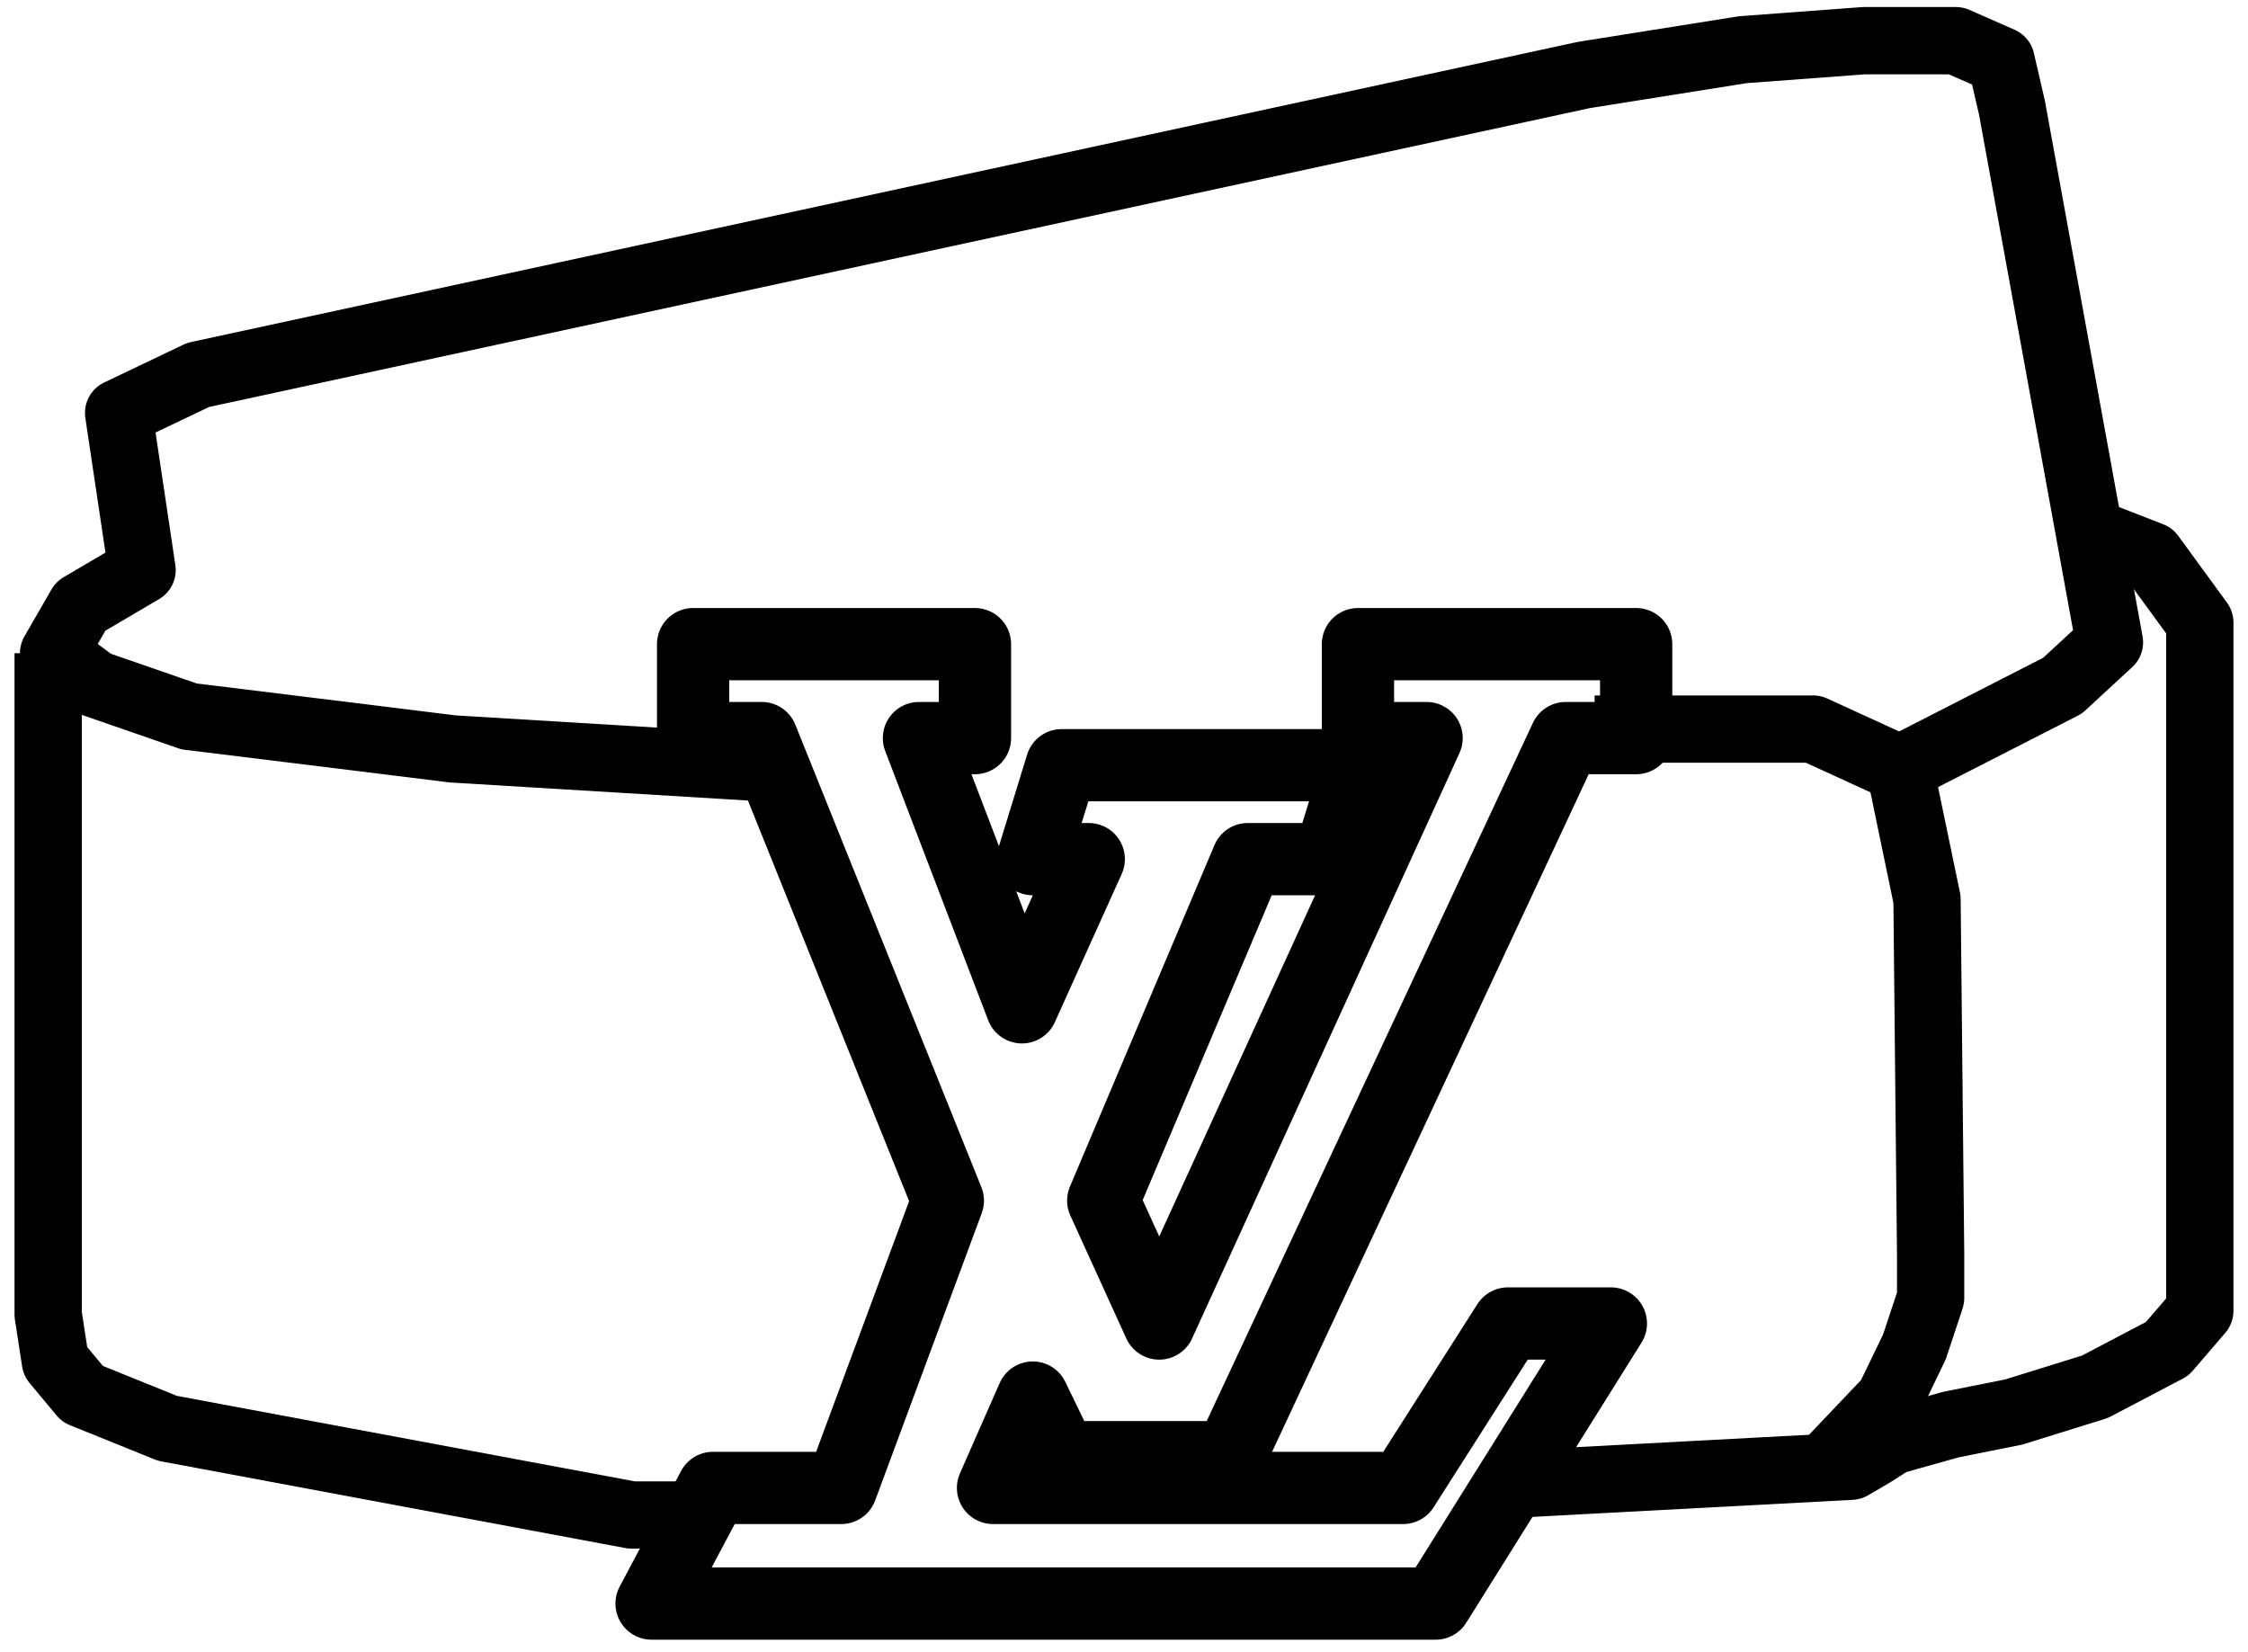
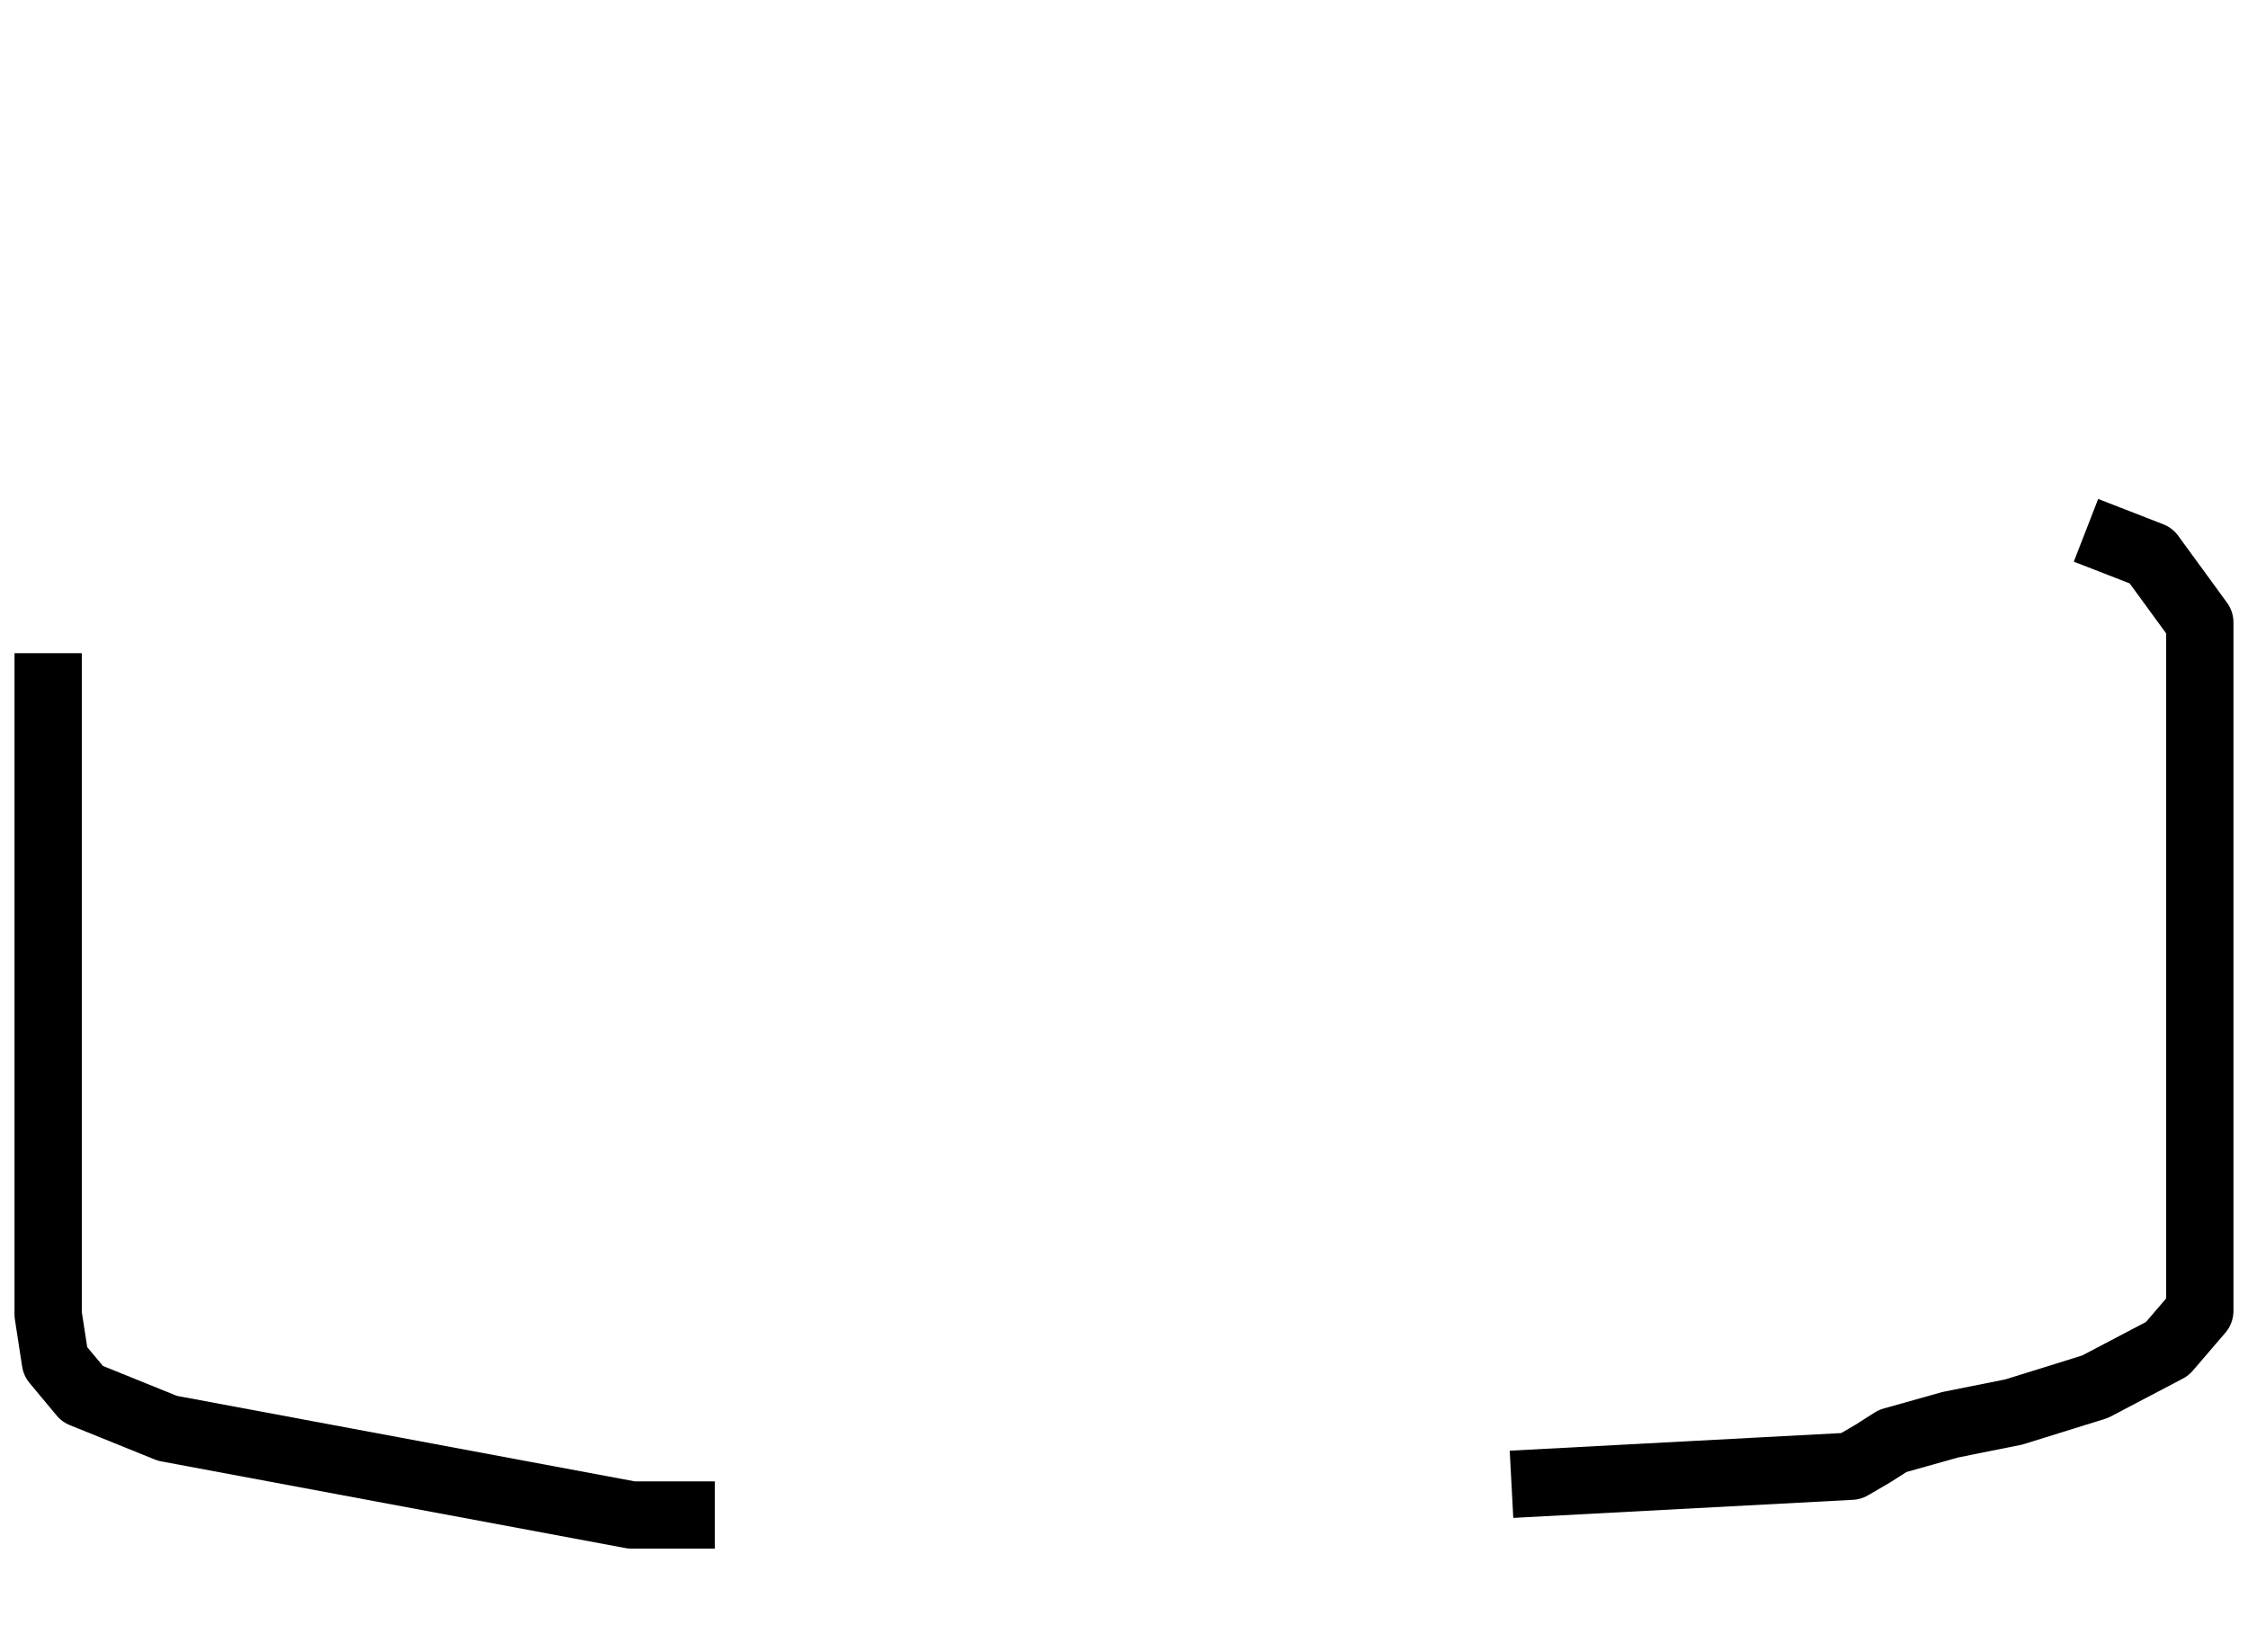
<svg xmlns="http://www.w3.org/2000/svg" width="83" height="61" viewBox="0 0 83 61" fill="none">
-   <path d="M27.725 28.316L16.719 27.649L10.783 26.916L6.981 26.449L3.512 25.248L1.978 24.114L2.978 22.38L5.246 21.046L4.379 15.243L7.314 13.842L58.475 2.769L64.345 1.835L68.814 1.502H72.216L73.883 2.236L74.284 3.97L77.885 23.714L76.151 25.315L70.148 28.383M70.148 28.383L66.946 26.916H58.875M70.148 28.383L71.149 33.202L71.215 39.756L71.282 46.309V47.919L70.682 49.728L69.748 51.662L67.213 54.33" stroke="black" stroke-width="2.484" stroke-linejoin="round" />
  <path d="M77.018 19.578L79.42 20.512L81.221 22.98V48.394L80.02 49.794L77.352 51.195L74.35 52.129L72.016 52.596L69.881 53.196L69.147 53.663L68.347 54.13L55.807 54.797" stroke="black" stroke-width="2.484" stroke-linejoin="round" />
  <path d="M1.778 24.114V48.527L2.045 50.262L3.045 51.462L6.18 52.73L23.323 55.931H26.391" stroke="black" stroke-width="2.484" stroke-linejoin="round" />
-   <path d="M35.997 23.781H25.591V27.249H28.126L34.996 44.325L31.061 54.931H26.325L24.057 59.2H53.006L59.476 48.861H55.674L51.805 54.931H36.664L38.131 51.596L39.198 53.797H45.402L57.808 27.249H60.41V23.781H50.138V27.249H52.672L42.8 48.861L40.733 44.325L46.069 31.718H49.07L50.138 28.25H39.198L38.131 31.718H40.199L37.731 37.188L33.929 27.249H35.997V23.781Z" stroke="black" stroke-width="2.668" stroke-linejoin="round" />
</svg>